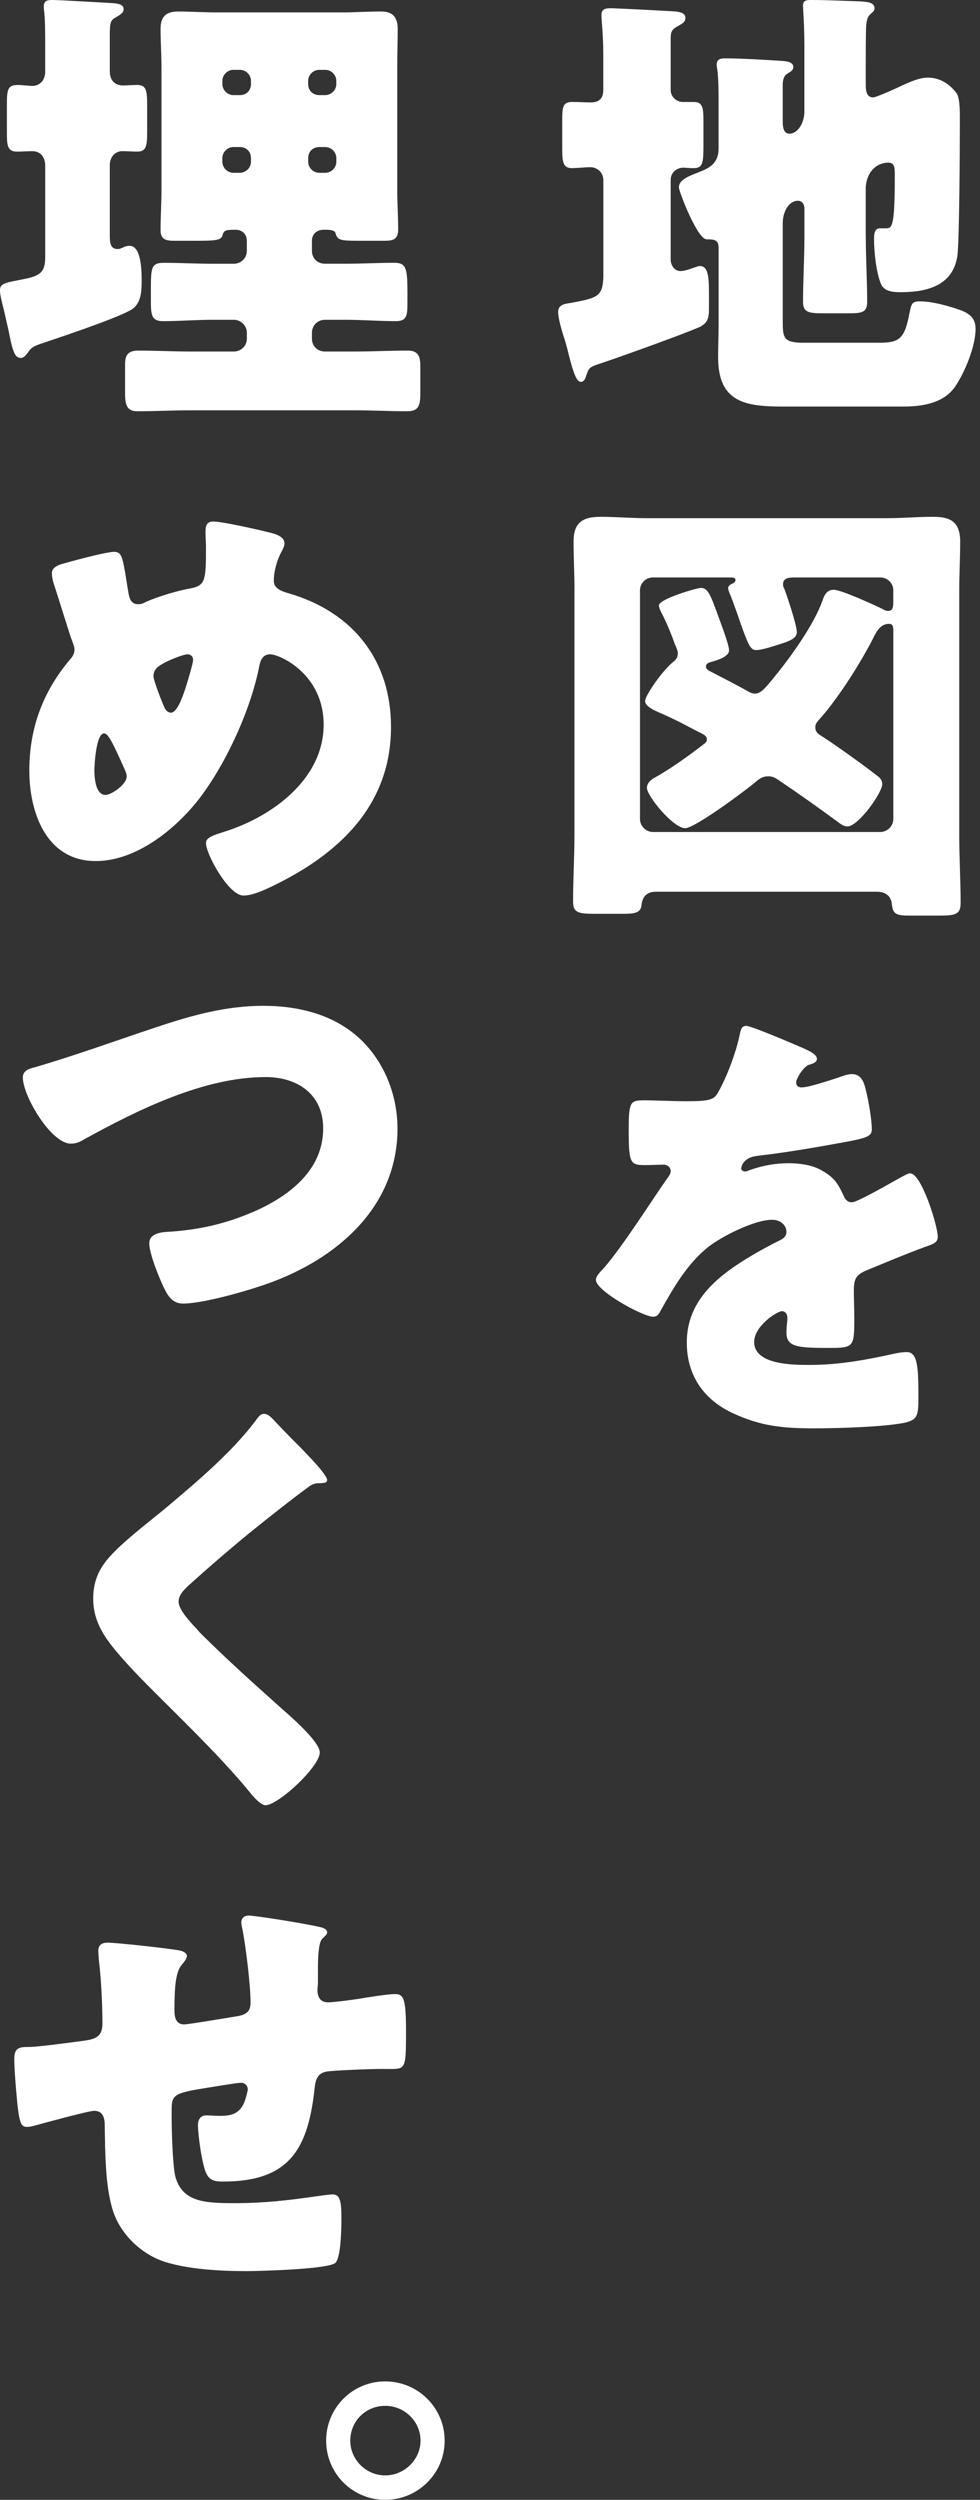
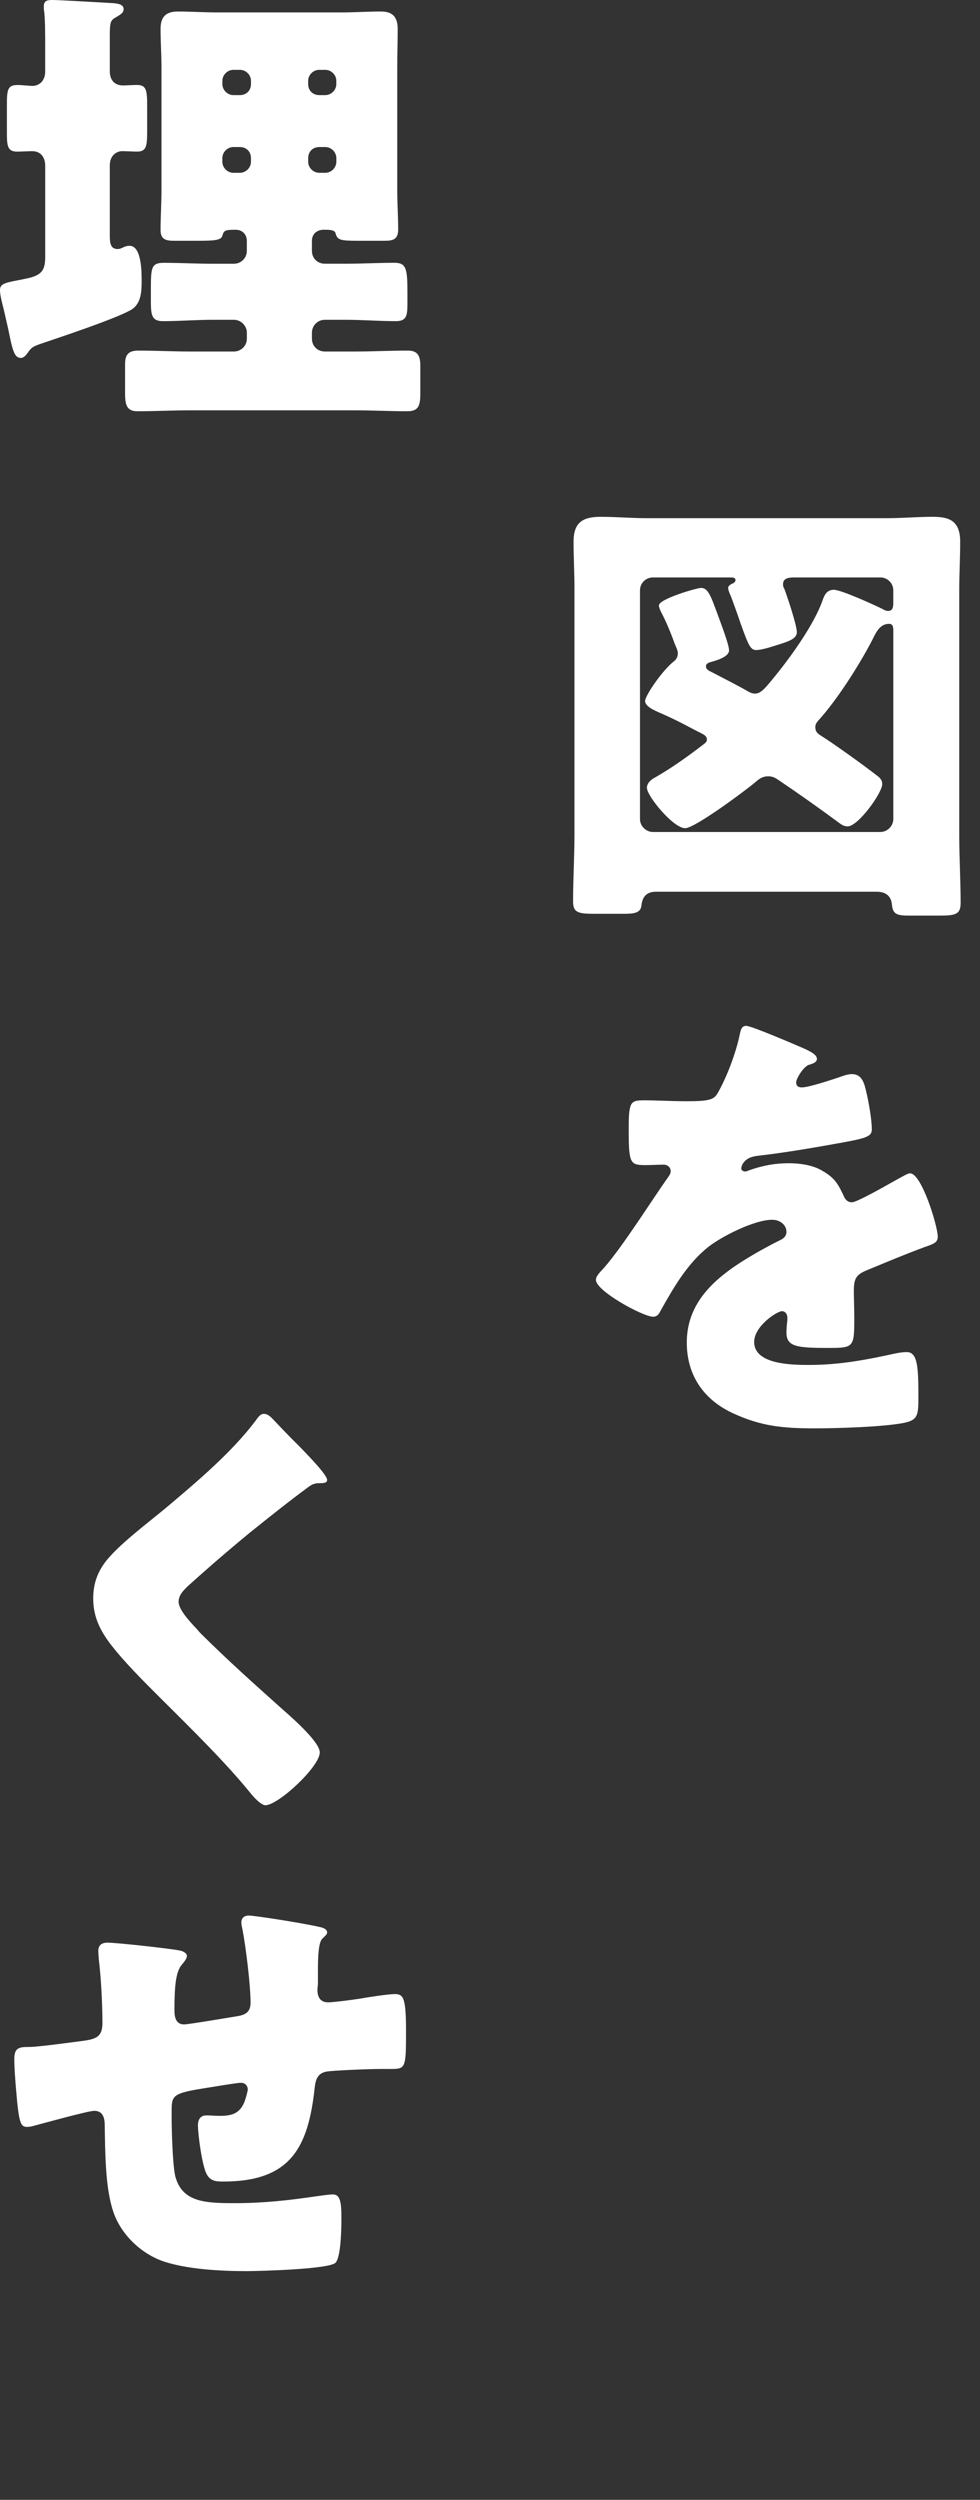
<svg xmlns="http://www.w3.org/2000/svg" width="209" height="533" viewBox="0 0 209 533" fill="none">
  <rect x="0" y="0" width="209" height="533" fill="#333333" stroke="none" />
  <path d="M9.643 35.366C9.643 33.508 8.662 32.233 6.885 32.233C6.096 32.233 4.522 32.328 3.637 32.328C1.669 32.328 1.472 31.155 1.472 28.511V22.239C1.472 19.106 1.669 18.124 3.733 18.124C4.714 18.124 6.293 18.32 6.879 18.32C8.453 18.32 9.637 17.147 9.637 15.283V9.893C9.637 7.248 9.637 4.503 9.44 2.543C9.344 2.15 9.344 1.757 9.344 1.37C9.344 0.095 10.134 0 11.21 0C12.491 0 22.917 0.59 24.299 0.685C25.28 0.786 26.363 0.977 26.363 1.959C26.363 2.746 25.675 3.133 24.497 3.818C23.51 4.407 23.414 4.991 23.414 7.832V15.181C23.414 16.944 24.299 18.219 26.267 18.219C26.955 18.219 28.331 18.118 29.216 18.118C31.185 18.118 31.382 19.196 31.382 22.525V28.01C31.382 31.244 31.185 32.322 29.216 32.322C28.331 32.322 26.758 32.227 26.07 32.227C24.79 32.227 23.414 33.204 23.414 35.265V50.255C23.414 51.923 23.611 53.096 25.089 53.096C25.484 53.096 25.777 52.995 26.369 52.703C26.764 52.507 27.159 52.411 27.649 52.411C30.209 52.411 30.209 58.093 30.209 59.856C30.209 62.209 30.114 64.853 27.847 66.128C24.305 68.087 13.089 71.81 8.465 73.376C7.089 73.865 6.598 74.162 5.904 75.234C5.51 75.723 5.115 76.312 4.427 76.312C3.051 76.312 2.656 74.645 1.771 70.237C1.478 68.963 1.178 67.593 0.79 65.925C0.497 64.847 0 62.888 0 61.911C0 60.636 0.688 60.345 3.835 59.755C4.816 59.559 5.312 59.463 6.197 59.267C8.955 58.582 9.643 57.504 9.643 54.758V35.36V35.366ZM47.426 50.255C47.133 51.232 45.751 51.334 42.21 51.334H37.095C35.522 51.334 34.242 51.137 34.242 49.082C34.242 46.241 34.439 43.4 34.439 40.559V14.306C34.439 11.56 34.242 8.916 34.242 6.176C34.242 3.627 35.324 2.454 37.98 2.454C40.636 2.454 43.394 2.65 46.445 2.65H72.712C75.661 2.65 78.515 2.454 81.075 2.454C82.75 2.454 84.814 2.746 84.814 6.176C84.814 8.922 84.718 11.566 84.718 14.306V40.559C84.718 43.305 84.916 46.146 84.916 48.886C84.916 51.137 83.737 51.334 81.966 51.334H76.164C72.425 51.334 71.935 51.137 71.54 49.666C71.342 48.981 70.062 48.981 69.081 48.981C67.508 48.981 66.521 49.958 66.521 51.334V53.489C66.521 55.056 67.699 56.229 69.278 56.229H73.705C77.247 56.229 80.692 56.033 84.132 56.033C86.591 56.033 86.89 57.206 86.89 62.203V64.752C86.89 67.301 86.692 68.474 84.431 68.474C80.788 68.474 77.247 68.183 73.705 68.183H69.278C67.705 68.183 66.521 69.457 66.521 70.928V72.203C66.521 73.769 67.699 74.948 69.278 74.948H75.769C79.508 74.948 83.247 74.752 86.986 74.752C89.049 74.752 89.641 75.83 89.641 77.986V83.763C89.641 86.604 89.247 87.682 86.788 87.682C83.145 87.682 79.406 87.486 75.769 87.486H40.547C36.808 87.486 33.069 87.682 29.33 87.682C27.069 87.682 26.674 86.407 26.674 83.858V77.688C26.674 75.633 27.362 74.752 29.528 74.752C33.171 74.752 36.91 74.948 40.547 74.948H49.891C51.368 74.948 52.648 73.775 52.648 72.203V70.928C52.648 69.457 51.368 68.183 49.891 68.183H45.362C41.821 68.183 38.279 68.474 34.738 68.474C32.375 68.474 32.178 67.2 32.178 64.264V62.209C32.178 57.117 32.178 56.039 34.929 56.039C38.375 56.039 41.916 56.235 45.356 56.235H49.885C51.362 56.235 52.642 55.062 52.642 53.495V51.339C52.642 49.97 51.661 48.987 50.279 48.987C48.114 48.987 47.719 49.088 47.426 50.261V50.255ZM51.165 20.28C52.541 20.28 53.528 19.297 53.528 17.927V17.242C53.528 15.968 52.445 14.89 51.165 14.89H49.789C48.509 14.89 47.426 15.968 47.426 17.242V17.927C47.426 19.202 48.509 20.28 49.789 20.28H51.165ZM49.783 31.352C48.503 31.352 47.42 32.43 47.42 33.704V34.49C47.42 35.765 48.503 36.843 49.783 36.843H51.159C52.439 36.843 53.522 35.765 53.522 34.49V33.704C53.522 32.334 52.541 31.352 51.159 31.352H49.783ZM69.362 20.28C70.642 20.28 71.725 19.202 71.725 17.927V17.242C71.725 15.968 70.642 14.89 69.362 14.89H68.082C66.802 14.89 65.719 15.968 65.719 17.242V17.927C65.719 19.297 66.706 20.28 68.082 20.28H69.362ZM68.088 31.352C66.712 31.352 65.725 32.328 65.725 33.704V34.49C65.725 35.765 66.808 36.843 68.088 36.843H69.368C70.648 36.843 71.731 35.765 71.731 34.49V33.704C71.731 32.43 70.648 31.352 69.368 31.352H68.088Z" fill="white" />
-   <path d="M58.597 113.851C59.483 114.142 60.661 114.732 60.661 115.81C60.661 116.495 60.368 116.983 60.069 117.573C59.088 119.336 58.394 121.784 58.394 123.845C58.394 125.512 60.069 126.096 61.839 126.584C75.317 130.598 83.387 140.789 83.387 154.994C83.387 171.742 72.266 182.129 58.005 188.984C55.151 190.354 53.381 190.943 51.903 190.943C48.757 190.943 43.935 182.129 43.935 179.776C43.935 178.793 44.725 178.305 47.572 177.423C57.807 174.291 69.024 166.256 69.024 154.499C69.024 143.725 59.68 139.508 57.61 139.508C56.33 139.508 55.642 140.39 55.349 141.76C53.578 151.063 48.362 162.528 42.655 170.068C37.636 176.631 29.177 183.588 20.419 183.588C9.795 183.588 6.254 173.105 6.254 164.291C6.254 155.476 9.012 147.733 14.713 140.878C15.4 140.092 15.891 139.508 15.891 138.43C15.891 137.942 15.4 136.668 15.101 135.881C13.821 131.962 12.643 128.043 11.363 124.124C11.165 123.44 11.069 122.755 11.069 122.165C11.069 121.188 12.05 120.599 13.038 120.307C15.006 119.717 22.579 117.662 24.356 117.662C25.929 117.662 26.126 118.937 26.719 122.266C26.916 123.44 27.113 124.815 27.407 126.477C27.604 127.65 27.999 128.83 29.47 128.83C30.063 128.83 30.356 128.734 31.337 128.24C33.795 127.162 37.732 125.989 40.388 125.494C43.833 124.905 43.929 123.827 43.929 116.68C43.929 115.602 43.827 114.524 43.827 113.446C43.827 112.171 44.025 111.194 45.502 111.194C47.471 111.194 56.623 113.249 58.591 113.839L58.597 113.851ZM20.126 164.201C20.126 165.673 20.324 169.49 22.489 169.49C23.77 169.49 27.018 167.239 27.018 165.571C27.018 164.982 26.82 164.595 26.527 163.904C24.069 158.418 23.081 156.364 22.196 156.364C20.521 156.364 20.132 162.927 20.132 164.201H20.126ZM34.788 141.474C33.706 142.064 32.725 142.748 32.725 144.214C32.725 145 34.591 149.895 35.088 150.872C35.381 151.462 35.776 151.95 36.463 151.95C37.642 151.95 38.725 149.306 39.61 146.56C40.495 143.719 41.183 141.271 41.183 140.682C41.183 139.997 40.693 139.508 40.005 139.508C39.018 139.508 35.776 140.878 34.788 141.468V141.474Z" fill="white" />
-   <path d="M77.585 222.3C82.305 227.196 84.769 233.956 84.769 240.62C84.769 256.683 72.865 267.558 58.795 273.044C54.368 274.807 43.642 277.939 39.018 277.939C36.757 277.939 35.77 276.272 34.885 274.414C33.904 272.359 31.834 267.261 31.834 265.105C31.834 263.145 33.999 262.752 35.573 262.657C42.458 262.264 48.362 260.894 54.56 258.148C61.942 254.819 68.923 249.334 68.923 240.614C68.923 233.265 63.413 229.643 56.624 229.643C43.439 229.643 29.273 236.695 18.057 242.865C17.07 243.455 16.286 243.842 15.108 243.842C10.879 243.842 4.873 233.652 4.873 229.739C4.873 228.268 6.153 227.881 7.331 227.583C16.089 225.034 24.649 221.901 33.21 219.06C40.783 216.511 48.165 214.456 56.133 214.456C64.101 214.456 71.974 216.511 77.585 222.294V222.3Z" fill="white" />
  <path d="M57.955 302.327C59.63 304.09 61.299 305.853 62.974 307.52L64.057 308.598C66.025 310.653 69.763 314.477 69.763 315.555C69.763 316.144 69.171 316.24 67.993 316.24C66.91 316.24 66.318 316.633 65.534 317.222C61.305 320.355 57.369 323.494 53.235 326.823C48.707 330.545 44.28 334.369 39.955 338.282C39.069 339.164 38.088 340.14 38.088 341.516C38.088 343.184 40.451 345.727 42.12 347.49C42.413 347.883 42.712 348.175 43.006 348.467C48.515 353.952 54.324 359.145 60.126 364.339C63.273 367.079 68.196 371.587 68.196 373.642C68.196 376.68 59.343 384.905 56.585 384.905C55.993 384.905 54.814 384.023 53.534 382.457C48.318 375.989 41.038 368.842 34.248 362.082C30.706 358.556 26.178 354.047 23.325 350.23C21.159 347.293 19.879 344.452 19.879 340.825C19.879 338.086 20.567 335.733 22.14 333.482C24.796 329.658 31.879 324.471 35.815 321.141C42.21 315.751 49.49 309.581 54.509 302.922C55 302.237 55.49 301.451 56.28 301.451C56.968 301.451 57.56 301.94 57.955 302.333V302.327Z" fill="white" />
  <path d="M38.285 415.868C38.877 415.963 39.859 416.356 39.859 417.041C39.859 417.631 39.171 418.411 38.776 418.899C37.496 420.37 37.203 423.503 37.203 428.5C37.203 429.483 37.203 431.633 39.266 431.633C40.253 431.633 48.808 430.162 50.68 429.87C52.451 429.578 53.438 428.893 53.438 427.029C53.438 423.307 52.457 415.373 51.763 411.651C51.667 411.061 51.47 410.478 51.47 409.888C51.47 408.911 52.158 408.417 53.043 408.417C54.221 408.417 64.361 409.983 68.196 410.865C69.183 411.061 69.769 411.454 69.769 412.038C69.769 412.431 69.278 412.824 68.686 413.408C67.897 414.289 67.801 417.523 67.801 419.876V422.914C67.801 423.307 67.699 423.795 67.699 424.283C67.699 425.754 68.291 426.928 69.96 426.928C71.043 426.928 74.878 426.439 76.75 426.142C78.323 425.85 82.852 425.165 84.132 425.165C85.998 425.165 86.591 425.754 86.591 433.098C86.591 441.132 86.495 441.132 83.145 441.132H80.979C79.113 441.132 70.846 441.424 69.47 441.722C67.795 442.115 67.304 443.288 67.107 445.153C65.731 457.988 61.891 465.135 47.623 465.135C46.05 465.135 44.866 465.039 44.082 463.568C43.101 461.805 42.215 455.147 42.215 453.086C42.215 452.008 42.706 451.031 43.986 451.031C44.967 451.031 45.954 451.132 46.935 451.132C49.394 451.132 51.165 450.644 52.152 448.095C52.349 447.606 52.84 445.939 52.84 445.45C52.84 445.159 52.642 444.081 51.362 444.081C50.77 444.081 48.904 444.372 43.49 445.254C36.7 446.332 36.604 446.82 36.604 450.251V451.424C36.604 454.069 36.802 461.71 37.394 464.063C38.871 469.548 43.789 469.744 49.986 469.744C56.184 469.744 61.496 469.155 67.502 468.273C68.19 468.172 70.26 467.88 70.948 467.88C72.425 467.88 72.814 469.155 72.814 472.776C72.814 476.987 72.521 481.495 71.534 482.472C70.056 483.842 55.203 484.235 52.445 484.235C47.031 484.235 39.948 483.842 34.929 482.18C30.012 480.513 25.681 476.302 24.108 471.406C22.433 466.314 22.433 458.869 22.337 453.187C22.337 451.716 22.044 450.054 20.076 450.054C18.897 450.054 9.254 452.699 7.089 453.288C6.694 453.39 6.203 453.485 5.809 453.485C4.433 453.485 4.038 452.895 3.446 445.748C3.248 443.396 3.051 440.853 3.051 438.988C3.051 436.541 4.134 436.439 6.299 436.439C8.165 436.439 16.038 435.361 18.203 435.069C20.764 434.676 21.846 433.991 21.846 431.347C21.846 427.333 21.553 421.55 21.057 417.631C21.057 417.142 20.961 416.457 20.961 415.963C20.961 414.689 21.751 414.2 22.929 414.2C24.897 414.2 36.407 415.475 38.279 415.868H38.285Z" fill="white" />
-   <path d="M94.831 520.373C94.831 527.348 89.154 533 82.149 533C75.144 533 69.557 527.348 69.557 520.373C69.557 513.399 75.144 507.747 82.149 507.747C89.154 507.747 94.831 513.399 94.831 520.373ZM74.702 520.373C74.702 524.435 78.07 527.789 82.149 527.789C86.229 527.789 89.687 524.435 89.687 520.373C89.687 516.312 86.319 512.958 82.149 512.958C77.98 512.958 74.702 516.222 74.702 520.373Z" fill="white" />
-   <path d="M128.657 38.29C128.657 36.819 127.377 35.646 125.905 35.646C124.727 35.646 123.249 35.842 121.969 35.842C120.103 35.842 119.905 34.669 119.905 31.631V25.658C119.905 22.62 120.103 21.739 122.071 21.739C123.447 21.739 124.727 21.84 126.007 21.84C127.778 21.84 128.663 20.959 128.663 19.196V11.947C128.663 7.147 128.268 4.401 128.268 3.228C128.268 1.954 129.058 1.757 130.236 1.757C131.516 1.757 142.631 2.347 144.013 2.442C144.898 2.537 146.178 2.734 146.178 3.812C146.178 4.789 145.389 5.086 144.21 5.771C143.128 6.456 143.032 7.046 143.032 8.32V19.196C143.032 20.667 144.312 21.745 145.592 21.745H147.955C149.822 21.745 150.019 22.918 150.019 25.664V31.25C150.019 34.877 149.822 35.854 147.853 35.854C147.064 35.854 146.376 35.753 145.688 35.753C144.312 35.753 143.032 36.831 143.032 38.302V55.348C143.032 56.521 143.822 57.796 145.096 57.796C145.981 57.796 147.064 57.403 147.853 57.111C148.248 57.015 148.834 56.718 149.229 56.718C151 56.718 151.197 58.874 151.197 62.691V65.925C151.197 67.98 150.803 68.963 149.134 69.749C145.592 71.315 131.917 76.217 127.784 77.587C125.421 78.373 125.618 78.468 124.834 80.624C124.637 81.017 124.44 81.41 123.853 81.41C122.872 81.41 122.178 79.058 121.293 75.633C121 74.359 120.605 72.888 120.114 71.423C119.72 70.148 119.032 67.796 119.032 66.527C119.032 64.859 120.605 64.764 121.885 64.567C127.496 63.489 128.477 63.197 128.675 59.177V38.314L128.657 38.29ZM184.643 50.535C184.643 55.044 184.936 59.648 184.936 64.252C184.936 66.604 183.955 66.801 180.904 66.801H175.592C172.446 66.801 171.261 66.604 171.261 64.353C171.261 59.749 171.554 55.145 171.554 50.541V44.371C171.554 43.585 171.064 42.805 170.179 42.805C168.21 42.805 166.93 45.157 166.93 47.605V68.272C166.93 71.994 167.026 73.072 171.261 73.072H187.79C192.121 73.072 193.006 71.798 193.987 66.604C194.382 64.937 194.382 64.252 196.153 64.252C198.611 64.252 201.567 65.038 203.924 65.818C206.382 66.604 208.057 67.486 208.057 70.13C208.057 73.853 205.694 79.63 203.529 82.667C201.07 85.996 196.643 86.681 192.707 86.681H167.026C158.956 86.681 153.154 85.8 153.154 76.199C153.154 73.847 153.255 71.494 153.255 69.147V52.888C153.255 51.125 152.37 51.03 150.695 51.03C148.727 51.03 144.791 40.839 144.791 39.964C144.791 38.201 147.052 37.516 149.708 36.438C152.071 35.461 153.249 34.187 153.249 31.637V22.138C153.249 19.589 153.249 16.748 152.956 14.693C152.854 14.205 152.854 14.104 152.854 13.812C152.854 12.537 153.74 12.442 154.721 12.442C157.772 12.442 162.791 12.734 165.937 12.93C167.313 13.031 169.186 13.031 169.186 14.3C169.186 15.086 168.396 15.378 167.81 15.771C167.122 16.259 166.924 17.141 166.924 18.124V25.664C166.924 26.742 166.924 28.505 168.402 28.505C170.077 28.505 171.548 26.253 171.548 23.805V9.893C171.548 5.092 171.255 2.156 171.255 1.173C171.255 0 172.141 0 173.026 0C176.274 0 180.211 0.197 183.453 0.292C184.93 0.387 186.504 0.488 186.504 1.763C186.504 2.353 186.109 2.549 185.618 3.037C184.93 3.627 184.829 4.509 184.733 5.39C184.631 6.665 184.631 12.049 184.631 13.716V18.124C184.631 19.398 184.829 20.768 186.205 20.768C186.893 20.768 191.618 18.612 192.599 18.124C194.37 17.337 196.141 16.557 197.912 16.557C200.472 16.557 202.536 17.927 204.013 19.887C204.605 20.768 204.701 22.924 204.701 24.782V26.837C204.701 31.733 204.599 50.446 204.211 54.264C203.421 60.827 197.816 62.298 192.109 62.298C190.536 62.298 188.567 62.197 187.88 60.535C186.898 58.284 186.402 53.68 186.402 51.131C186.402 50.249 186.402 48.683 187.58 48.683H188.861C190.236 48.683 190.829 48.683 190.829 37.421C190.829 35.854 190.829 34.675 189.453 34.675C187.287 34.675 184.924 36.241 184.631 39.868V50.547L184.643 50.535Z" fill="white" />
  <path d="M122.519 125.768C122.519 122.337 122.322 118.913 122.322 115.482C122.322 111.367 124.29 110.193 128.125 110.193C131.373 110.193 134.621 110.485 137.863 110.485H189.226C192.372 110.485 195.62 110.193 198.869 110.193C202.117 110.193 204.773 110.783 204.773 115.482C204.773 118.913 204.576 122.337 204.576 125.768V178.173C204.576 182.974 204.869 187.774 204.869 192.473C204.869 194.921 203.888 195.219 200.34 195.219H194.143C191.289 195.219 190.404 195.023 190.207 192.771C190.009 190.913 188.729 190.127 186.958 190.127H139.927C137.863 190.127 136.978 191.205 136.781 193.164C136.583 194.635 135.207 194.832 133.144 194.832H126.749C123.207 194.832 122.22 194.54 122.22 192.188C122.22 187.387 122.513 182.688 122.513 177.888V125.768H122.519ZM190.506 125.863C190.506 124.297 189.226 123.118 187.748 123.118H169.646C168.468 123.118 166.99 123.118 166.99 124.589C166.99 124.982 167.086 125.274 167.283 125.565C167.875 127.132 169.939 133.302 169.939 134.773C169.939 136.048 168.563 136.631 166.398 137.322C165.118 137.715 162.563 138.597 161.283 138.597C160.003 138.597 159.608 137.519 157.939 132.915C157.449 131.444 156.761 129.484 155.875 127.138C155.678 126.745 155.283 125.768 155.283 125.375C155.283 124.785 156.073 124.493 156.462 124.297C156.659 124.202 156.856 123.904 156.856 123.707C156.856 123.118 156.264 123.118 155.774 123.118H139.245C137.768 123.118 136.487 124.291 136.487 125.863V174.648C136.487 176.119 137.768 177.393 139.245 177.393H187.754C189.232 177.393 190.512 176.119 190.512 174.648V134.481C190.512 133.892 190.512 133.01 189.626 133.01C187.563 133.01 186.773 134.97 185.983 136.536C183.226 141.825 178.506 149.27 174.474 153.677C174.079 154.165 173.882 154.463 173.882 155.047C173.882 156.024 174.372 156.417 175.162 156.905C177.818 158.573 184.506 163.373 186.97 165.327C187.658 165.815 188.149 166.303 188.149 167.185C188.149 169.043 183.034 176.196 180.767 176.196C179.786 176.196 179.194 175.606 178.506 175.118C174.372 172.081 170.238 169.144 166.009 166.303C165.321 165.815 164.729 165.517 163.844 165.517C162.665 165.517 161.977 166.006 161.188 166.691C159.124 168.454 148.2 176.583 146.131 176.583C143.57 176.583 137.965 169.728 137.965 167.965C137.965 166.982 138.85 166.202 139.64 165.809C143.379 163.653 146.525 161.402 149.971 158.757C150.366 158.466 150.761 158.168 150.761 157.679C150.761 157.09 150.366 156.798 149.875 156.506C146.531 154.838 145.054 153.862 140.334 151.807C139.251 151.319 137.576 150.532 137.576 149.454C137.576 148.376 141.118 143.088 143.678 141.033C144.27 140.64 144.563 139.955 144.563 139.27C144.563 138.68 144.073 137.703 143.875 137.215C143.187 135.256 142.105 132.611 141.118 130.747C140.92 130.354 140.525 129.574 140.525 129.079C140.525 127.71 148.595 125.357 149.481 125.357C151.054 125.357 151.544 126.923 153.417 132.016C153.907 133.385 155.481 137.501 155.481 138.674C155.481 140.044 152.825 140.83 151.347 141.223C150.856 141.42 150.557 141.616 150.557 142.105C150.557 142.79 151.347 143.082 151.933 143.379C153.608 144.261 157.838 146.417 159.315 147.298C159.806 147.59 160.398 147.888 160.99 147.888C162.27 147.888 163.156 146.81 165.519 143.874C168.863 139.758 173.588 133.1 175.359 128.198C175.754 127.025 176.244 125.75 177.818 125.75C179.391 125.75 186.474 128.984 188.244 129.866C188.538 130.062 188.932 130.259 189.423 130.259C190.506 130.259 190.506 129.181 190.506 128.4V125.851V125.863Z" fill="white" />
  <path d="M171.169 223.425C172.939 224.211 174.22 224.896 174.22 225.777C174.22 226.563 173.137 226.855 172.449 227.052C171.27 227.54 169.793 229.988 169.793 230.774C169.793 231.56 170.283 231.852 170.971 231.852C172.449 231.852 176.876 230.381 178.94 229.696C179.729 229.404 180.806 229.011 181.697 229.011C183.863 229.011 184.353 231.066 184.748 232.835C185.239 234.794 185.927 238.713 185.927 240.768C185.927 242.239 185.041 242.626 179.627 243.609C174.214 244.592 167.526 245.765 161.424 246.45C158.277 246.843 158.08 248.999 158.08 249.094C158.08 249.583 158.571 249.779 158.965 249.779C159.163 249.779 159.653 249.583 159.851 249.487C162.704 248.505 165.264 248.016 168.214 248.016C170.577 248.016 173.328 248.409 175.296 249.583C178.048 251.149 178.742 252.424 180.016 255.169C180.411 255.956 180.902 256.343 181.691 256.343C182.672 256.343 187.889 253.406 190.844 251.739C191.729 251.25 192.417 250.857 192.812 250.661C193.207 250.464 193.697 250.172 194.092 250.172C196.551 250.172 199.996 261.435 199.996 263.692C199.996 264.967 199.009 265.259 197.047 265.943C192.327 267.706 189.372 268.981 184.85 270.839C182.487 271.816 182.092 272.697 182.092 275.348C182.092 276.521 182.188 278.874 182.188 281.03C182.188 287.301 182.092 287.396 176.577 287.396C169.787 287.396 167.723 287.105 167.723 284.067C167.723 283.186 167.825 282.304 167.921 281.423V280.934C167.921 280.249 167.526 279.565 166.742 279.565C165.761 279.565 160.838 282.697 160.838 286.128C160.838 291.024 169.201 291.024 172.646 291.024C178.945 291.024 184.748 289.946 190.946 288.576C191.831 288.379 192.716 288.284 193.404 288.284C195.767 288.284 195.863 291.81 195.863 298.081C195.863 301.804 195.665 302.78 192.812 303.37C188.385 304.252 178.545 304.543 173.723 304.543C166.838 304.543 162.309 304.055 156.507 301.411C150.208 298.57 146.469 293.376 146.469 286.229C146.469 277.021 153.456 271.733 160.634 267.516C162.309 266.539 164.271 265.461 166.048 264.58C166.933 264.187 167.723 263.698 167.723 262.62C167.723 261.25 166.443 260.071 164.672 260.071C160.933 260.071 154.144 263.502 151.195 265.753C146.57 269.374 143.621 274.568 140.768 279.666C140.475 280.255 140.08 280.744 139.29 280.744C137.125 280.744 127.093 275.258 127.093 272.906C127.093 272.12 127.685 271.536 128.863 270.261C132.895 265.658 139.29 255.467 142.443 251.06C142.933 250.375 143.035 250.083 143.035 249.69C143.035 248.904 142.347 248.32 141.557 248.32C140.379 248.32 138.997 248.415 137.717 248.415C134.373 248.415 134.08 248.124 134.08 240.774C134.08 234.699 134.475 234.604 137.621 234.604C139.787 234.604 143.328 234.8 146.576 234.8C151.398 234.8 152.283 234.407 153.073 233.037C155.041 229.607 156.913 224.515 157.697 220.887C157.99 219.416 158.188 218.731 159.175 218.731C160.257 218.731 169.601 222.746 171.181 223.431L171.169 223.425Z" fill="white" />
</svg>